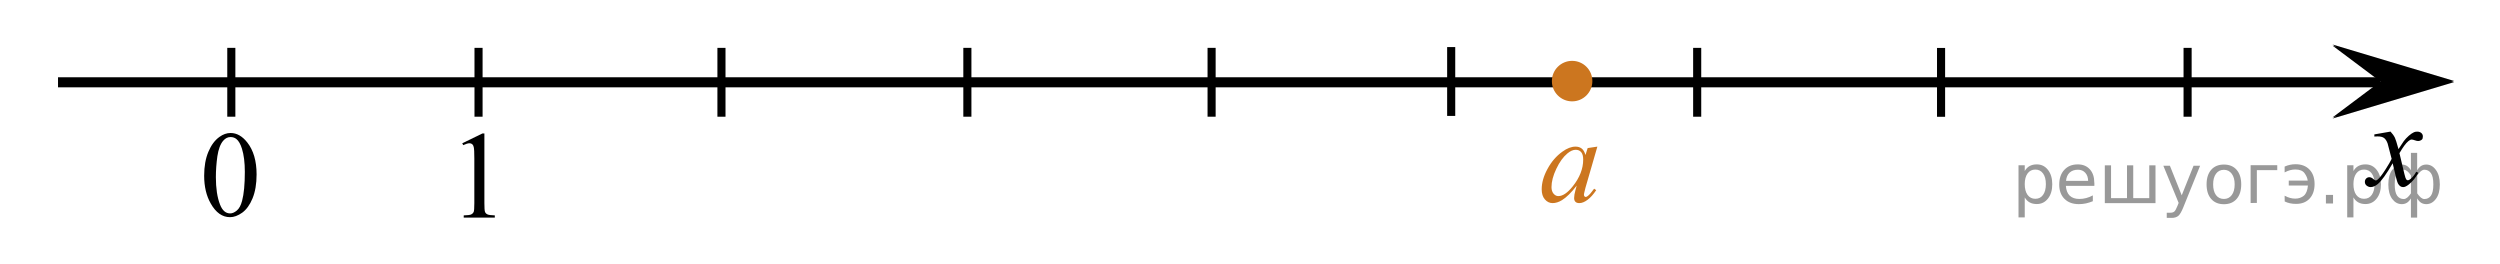
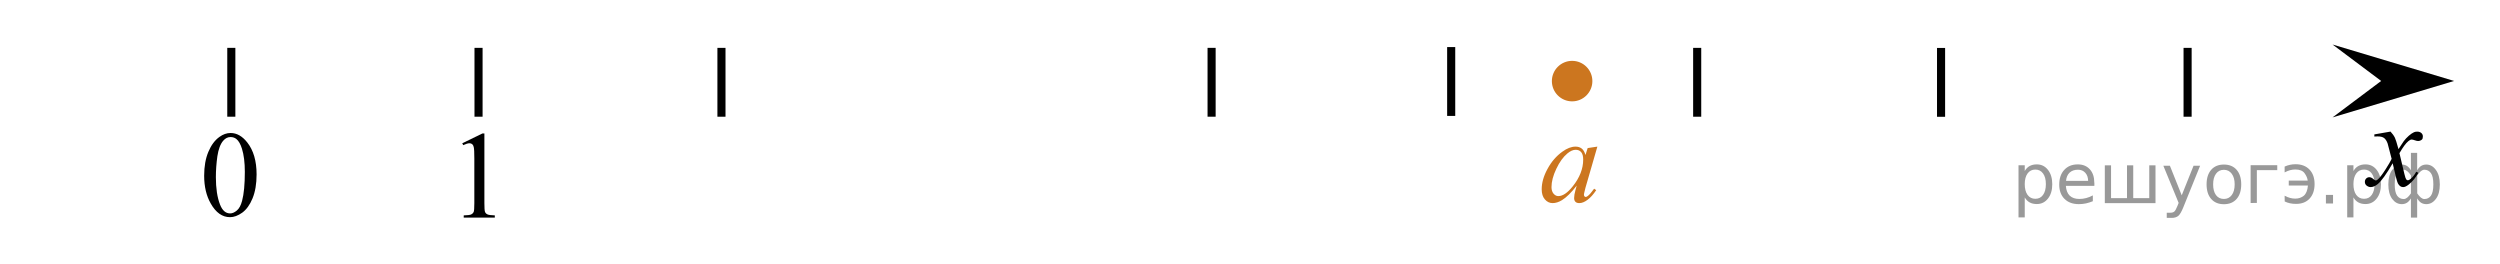
<svg xmlns="http://www.w3.org/2000/svg" xmlns:xlink="http://www.w3.org/1999/xlink" version="1.1" id="Слой_1" x="0px" y="0px" width="308.796px" height="32.551px" viewBox="-117.093 12.226 308.796 32.551" enable-background="new -117.093 12.226 308.796 32.551" xml:space="preserve">
-   <line fill="none" stroke="#000000" stroke-width="1.25" stroke-linejoin="round" stroke-miterlimit="8" x1="-109.927" y1="22.391" x2="176.943" y2="22.391" />
-   <polygon points="177.027,22.366 171.021,17.866 186.033,22.366 171.021,26.867 " />
  <g>
    <g>
      <path fill="#CC761F" d="M80.211,30.336l-1.473,5.091l-0.165,0.684c-0.016,0.065-0.021,0.12-0.021,0.165    c0,0.08,0.021,0.15,0.075,0.211c0.04,0.045,0.09,0.067,0.146,0.067c0.065,0,0.15-0.04,0.256-0.12    c0.196-0.146,0.457-0.445,0.783-0.9l0.256,0.18c-0.347,0.521-0.703,0.918-1.065,1.189c-0.366,0.273-0.705,0.41-1.02,0.41    c-0.217,0-0.378-0.055-0.482-0.162c-0.107-0.107-0.161-0.264-0.161-0.469c0-0.245,0.055-0.568,0.165-0.969l0.154-0.563    c-0.653,0.856-1.263,1.454-1.813,1.795c-0.396,0.245-0.785,0.368-1.167,0.368c-0.366,0-0.685-0.152-0.948-0.455    c-0.267-0.303-0.396-0.72-0.396-1.25c0-0.796,0.235-1.636,0.719-2.52c0.479-0.885,1.088-1.592,1.826-2.121    c0.577-0.422,1.122-0.631,1.634-0.631c0.306,0,0.561,0.08,0.764,0.24c0.204,0.156,0.358,0.426,0.463,0.795l0.271-0.855    L80.211,30.336z M77.531,30.727c-0.317,0-0.662,0.15-1.021,0.45c-0.516,0.426-0.972,1.057-1.367,1.893    c-0.398,0.836-0.598,1.593-0.598,2.269c0,0.344,0.085,0.608,0.256,0.811c0.17,0.197,0.362,0.297,0.587,0.297    c0.547,0,1.142-0.4,1.784-1.209c0.854-1.068,1.288-2.171,1.288-3.297c0-0.426-0.083-0.73-0.249-0.924    C78.043,30.821,77.817,30.727,77.531,30.727z" />
    </g>
  </g>
  <path fill="none" stroke="#000000" stroke-width="1.25" stroke-linejoin="round" stroke-miterlimit="8" d="M65.678,12.226" />
  <path fill="none" stroke="#000000" stroke-width="1.25" stroke-linejoin="round" stroke-miterlimit="8" d="M124.469,44.777" />
  <path fill="none" stroke="#000000" stroke-width="1.25" stroke-linejoin="round" stroke-miterlimit="8" d="M191.703,34.083" />
  <path fill="none" stroke="#000000" stroke-width="1.25" stroke-linejoin="round" stroke-miterlimit="8" d="M-53.513,29.518" />
  <g>
    <g>
      <g>
        <g>
          <g>
            <g>
              <g>
                <defs>
                  <rect id="SVGID_1_" x="-94.702" y="25.123" width="12.362" height="17.873" />
                </defs>
                <clipPath id="SVGID_2_">
                  <use xlink:href="#SVGID_1_" overflow="visible" />
                </clipPath>
                <g clip-path="url(#SVGID_2_)">
                  <path d="M-91.875,33.928c0-1.145,0.172-2.127,0.521-2.951c0.344-0.824,0.802-1.438,1.372-1.844          c0.438-0.318,0.896-0.479,1.373-0.479c0.767,0,1.451,0.393,2.063,1.174c0.763,0.971,1.146,2.285,1.146,3.941          c0,1.162-0.167,2.146-0.501,2.961c-0.334,0.813-0.766,1.398-1.28,1.77c-0.521,0.367-1.021,0.551-1.501,0.551          c-0.955,0-1.749-0.563-2.383-1.689C-91.607,36.41-91.875,35.266-91.875,33.928z M-90.429,34.109          c0,1.381,0.17,2.506,0.51,3.375c0.279,0.729,0.697,1.102,1.254,1.102c0.271,0,0.541-0.119,0.826-0.357          c0.284-0.234,0.502-0.639,0.648-1.195c0.227-0.852,0.339-2.039,0.339-3.58c0-1.146-0.118-2.1-0.354-2.855          c-0.177-0.564-0.401-0.969-0.688-1.201c-0.202-0.164-0.444-0.244-0.729-0.244c-0.335,0-0.632,0.146-0.894,0.449          c-0.354,0.406-0.595,1.053-0.728,1.928C-90.365,32.396-90.429,33.258-90.429,34.109z" />
                </g>
              </g>
            </g>
          </g>
        </g>
      </g>
    </g>
  </g>
  <g>
    <g>
      <path d="M-59.995,29.924l2.484-1.209h0.249v8.6c0,0.57,0.023,0.93,0.071,1.065c0.048,0.142,0.146,0.248,0.298,0.323    c0.146,0.074,0.456,0.117,0.918,0.127v0.277h-3.84V38.83c0.479-0.01,0.793-0.051,0.934-0.123c0.141-0.073,0.238-0.171,0.294-0.293    c0.055-0.123,0.083-0.489,0.083-1.102v-5.496c0-0.74-0.021-1.217-0.075-1.428c-0.031-0.158-0.1-0.277-0.188-0.354    c-0.092-0.076-0.204-0.113-0.335-0.113c-0.188,0-0.444,0.078-0.775,0.233L-59.995,29.924z" />
    </g>
  </g>
  <path fill="none" stroke="#000000" stroke-width="1.25" stroke-linejoin="round" stroke-miterlimit="8" d="M-117.093,25.811" />
  <g>
    <path fill="#CC761F" d="M77.094,20.117c-1.173,0-2.127,0.951-2.127,2.127c0,1.172,0.952,2.127,2.127,2.127   c1.171,0,2.125-0.953,2.125-2.127C79.22,21.071,78.27,20.117,77.094,20.117L77.094,20.117z" />
    <path fill="none" stroke="#CC761F" stroke-width="0.75" stroke-linecap="round" stroke-linejoin="round" stroke-miterlimit="8" d="   M77.094,20.117c-1.173,0-2.127,0.951-2.127,2.127c0,1.172,0.952,2.127,2.127,2.127c1.171,0,2.125-0.953,2.125-2.127   C79.22,21.071,78.27,20.117,77.094,20.117L77.094,20.117z" />
  </g>
  <line fill="none" stroke="#000000" stroke-miterlimit="10" x1="-88.521" y1="18.137" x2="-88.521" y2="26.641" />
  <line fill="none" stroke="#000000" stroke-miterlimit="10" x1="-57.985" y1="18.137" x2="-57.985" y2="26.641" />
  <line fill="none" stroke="#000000" stroke-miterlimit="10" x1="-27.98" y1="18.139" x2="-27.98" y2="26.643" />
-   <line fill="none" stroke="#000000" stroke-miterlimit="10" x1="2.395" y1="18.137" x2="2.395" y2="26.641" />
  <line fill="none" stroke="#000000" stroke-miterlimit="10" x1="32.561" y1="18.137" x2="32.561" y2="26.641" />
  <line fill="none" stroke="#000000" stroke-miterlimit="10" x1="62.156" y1="18.04" x2="62.156" y2="26.544" />
  <line fill="none" stroke="#000000" stroke-miterlimit="10" x1="92.541" y1="18.139" x2="92.541" y2="26.643" />
  <line fill="none" stroke="#000000" stroke-miterlimit="10" x1="122.664" y1="18.148" x2="122.664" y2="26.652" />
  <line fill="none" stroke="#000000" stroke-miterlimit="10" x1="153.115" y1="18.139" x2="153.115" y2="26.643" />
  <polygon points="177.025,22.225 171.019,17.725 186.034,22.225 171.019,26.727 " />
  <g>
    <g>
      <g>
        <g>
          <g>
            <g>
              <g>
                <defs>
                  <rect id="SVGID_3_" x="172.345" y="25.546" width="12.358" height="13.733" />
                </defs>
                <clipPath id="SVGID_4_">
                  <use xlink:href="#SVGID_3_" overflow="visible" />
                </clipPath>
                <g clip-path="url(#SVGID_4_)">
                  <path d="M178.179,28.48c0.238,0.256,0.424,0.515,0.547,0.771c0.088,0.176,0.23,0.644,0.438,1.396l0.647-0.976          c0.172-0.233,0.381-0.461,0.627-0.676s0.463-0.359,0.646-0.438c0.117-0.049,0.248-0.072,0.396-0.072          c0.211,0,0.379,0.061,0.506,0.172c0.125,0.111,0.188,0.25,0.188,0.41c0,0.188-0.033,0.313-0.105,0.388          c-0.143,0.122-0.295,0.187-0.477,0.187c-0.104,0-0.215-0.021-0.332-0.063c-0.229-0.08-0.387-0.118-0.465-0.118          c-0.115,0-0.258,0.066-0.42,0.207c-0.309,0.256-0.67,0.75-1.093,1.479l0.604,2.537c0.094,0.394,0.172,0.621,0.23,0.697          c0.064,0.074,0.129,0.113,0.191,0.113c0.104,0,0.225-0.059,0.357-0.17c0.271-0.229,0.502-0.521,0.693-0.887l0.258,0.135          c-0.311,0.58-0.703,1.063-1.182,1.441c-0.271,0.219-0.5,0.324-0.689,0.324c-0.271,0-0.491-0.152-0.655-0.466          c-0.104-0.188-0.314-1.021-0.643-2.479c-0.77,1.332-1.383,2.19-1.848,2.573c-0.301,0.246-0.592,0.369-0.869,0.369          c-0.195,0-0.375-0.072-0.539-0.216c-0.115-0.106-0.178-0.253-0.178-0.436c0-0.162,0.059-0.302,0.16-0.406          c0.107-0.104,0.24-0.161,0.396-0.161s0.324,0.077,0.502,0.235c0.129,0.11,0.229,0.17,0.295,0.17          c0.063,0,0.139-0.041,0.229-0.119c0.229-0.188,0.547-0.59,0.943-1.209c0.396-0.618,0.658-1.063,0.781-1.342          c-0.307-1.194-0.473-1.828-0.494-1.896c-0.113-0.32-0.264-0.547-0.439-0.682c-0.186-0.135-0.449-0.197-0.807-0.197          c-0.111,0-0.244,0.006-0.395,0.016v-0.264L178.179,28.48z" />
                </g>
              </g>
            </g>
          </g>
        </g>
      </g>
    </g>
  </g>
  <g style="stroke:none;fill:#000;fill-opacity:0.40">
    <path d="m 133.0,36.6 v 2.48 h -0.77 v -6.44 h 0.77 v 0.71 q 0.24,-0.42 0.61,-0.62 0.37,-0.20 0.88,-0.20 0.85,0 1.38,0.68 0.53,0.68 0.53,1.77 0,1.10 -0.53,1.77 -0.53,0.68 -1.38,0.68 -0.51,0 -0.88,-0.20 -0.37,-0.20 -0.61,-0.62 z m 2.61,-1.63 q 0,-0.85 -0.35,-1.32 -0.35,-0.48 -0.95,-0.48 -0.61,0 -0.96,0.48 -0.35,0.48 -0.35,1.32 0,0.85 0.35,1.33 0.35,0.48 0.96,0.48 0.61,0 0.95,-0.48 0.35,-0.48 0.35,-1.33 z" />
    <path d="m 141.6,34.8 v 0.38 h -3.52 q 0.05,0.79 0.47,1.21 0.43,0.41 1.19,0.41 0.44,0 0.85,-0.11 0.42,-0.11 0.82,-0.33 v 0.72 q -0.41,0.17 -0.85,0.27 -0.43,0.09 -0.88,0.09 -1.12,0 -1.77,-0.65 -0.65,-0.65 -0.65,-1.76 0,-1.15 0.62,-1.82 0.62,-0.68 1.67,-0.68 0.94,0 1.49,0.61 0.55,0.60 0.55,1.65 z m -0.77,-0.23 q -0.01,-0.63 -0.35,-1.00 -0.34,-0.38 -0.91,-0.38 -0.64,0 -1.03,0.36 -0.38,0.36 -0.44,1.02 z" />
    <path d="m 146.4,36.7 h 1.98 v -4.05 h 0.77 v 4.67 h -6.26 v -4.67 h 0.77 v 4.05 h 1.97 v -4.05 h 0.77 z" />
    <path d="m 152.6,37.8 q -0.33,0.83 -0.63,1.09 -0.31,0.25 -0.82,0.25 h -0.61 v -0.64 h 0.45 q 0.32,0 0.49,-0.15 0.17,-0.15 0.39,-0.71 l 0.14,-0.35 -1.89,-4.59 h 0.81 l 1.46,3.65 1.46,-3.65 h 0.81 z" />
    <path d="m 157.6,33.2 q -0.62,0 -0.97,0.48 -0.36,0.48 -0.36,1.32 0,0.84 0.35,1.32 0.36,0.48 0.98,0.48 0.61,0 0.97,-0.48 0.36,-0.48 0.36,-1.32 0,-0.83 -0.36,-1.31 -0.36,-0.49 -0.97,-0.49 z m 0,-0.65 q 1,0 1.57,0.65 0.57,0.65 0.57,1.80 0,1.15 -0.57,1.80 -0.57,0.65 -1.57,0.65 -1.00,0 -1.57,-0.65 -0.57,-0.65 -0.57,-1.80 0,-1.15 0.57,-1.80 0.57,-0.65 1.57,-0.65 z" />
    <path d="m 160.9,37.3 v -4.67 h 3.29 v 0.61 h -2.52 v 4.05 z" />
    <path d="m 165.1,36.4 q 0.66,0.36 1.31,0.36 0.61,0 1.05,-0.35 0.44,-0.36 0.52,-1.27 h -2.37 v -0.61 h 2.34 q -0.05,-0.44 -0.38,-0.90 -0.33,-0.47 -1.16,-0.47 -0.64,0 -1.31,0.36 v -0.72 q 0.65,-0.29 1.35,-0.29 1.09,0 1.72,0.66 0.63,0.66 0.63,1.79 0,1.12 -0.61,1.79 -0.61,0.66 -1.68,0.66 -0.79,0 -1.40,-0.30 z" />
    <path d="m 170.2,36.3 h 0.88 v 1.06 h -0.88 z" />
    <path d="m 173.6,36.6 v 2.48 h -0.77 v -6.44 h 0.77 v 0.71 q 0.24,-0.42 0.61,-0.62 0.37,-0.20 0.88,-0.20 0.85,0 1.38,0.68 0.53,0.68 0.53,1.77 0,1.10 -0.53,1.77 -0.53,0.68 -1.38,0.68 -0.51,0 -0.88,-0.20 -0.37,-0.20 -0.61,-0.62 z m 2.61,-1.63 q 0,-0.85 -0.35,-1.32 -0.35,-0.48 -0.95,-0.48 -0.61,0 -0.96,0.48 -0.35,0.48 -0.35,1.32 0,0.85 0.35,1.33 0.35,0.48 0.96,0.48 0.61,0 0.95,-0.48 0.35,-0.48 0.35,-1.33 z" />
    <path d="m 178.7,35.0 q 0,0.98 0.30,1.40 0.30,0.41 0.82,0.41 0.41,0 0.88,-0.70 v -2.22 q -0.47,-0.70 -0.88,-0.70 -0.51,0 -0.82,0.42 -0.30,0.41 -0.30,1.39 z m 2,4.10 v -2.37 q -0.24,0.39 -0.51,0.55 -0.27,0.16 -0.62,0.16 -0.70,0 -1.18,-0.64 -0.48,-0.65 -0.48,-1.79 0,-1.15 0.48,-1.80 0.49,-0.66 1.18,-0.66 0.35,0 0.62,0.16 0.28,0.16 0.51,0.55 v -2.15 h 0.77 v 2.15 q 0.24,-0.39 0.51,-0.55 0.28,-0.16 0.62,-0.16 0.70,0 1.18,0.66 0.49,0.66 0.49,1.80 0,1.15 -0.49,1.79 -0.48,0.64 -1.18,0.64 -0.35,0 -0.62,-0.16 -0.27,-0.16 -0.51,-0.55 v 2.37 z m 2.77,-4.10 q 0,-0.98 -0.30,-1.39 -0.30,-0.42 -0.81,-0.42 -0.41,0 -0.88,0.70 v 2.22 q 0.47,0.70 0.88,0.70 0.51,0 0.81,-0.41 0.30,-0.42 0.30,-1.40 z" />
  </g>
</svg>